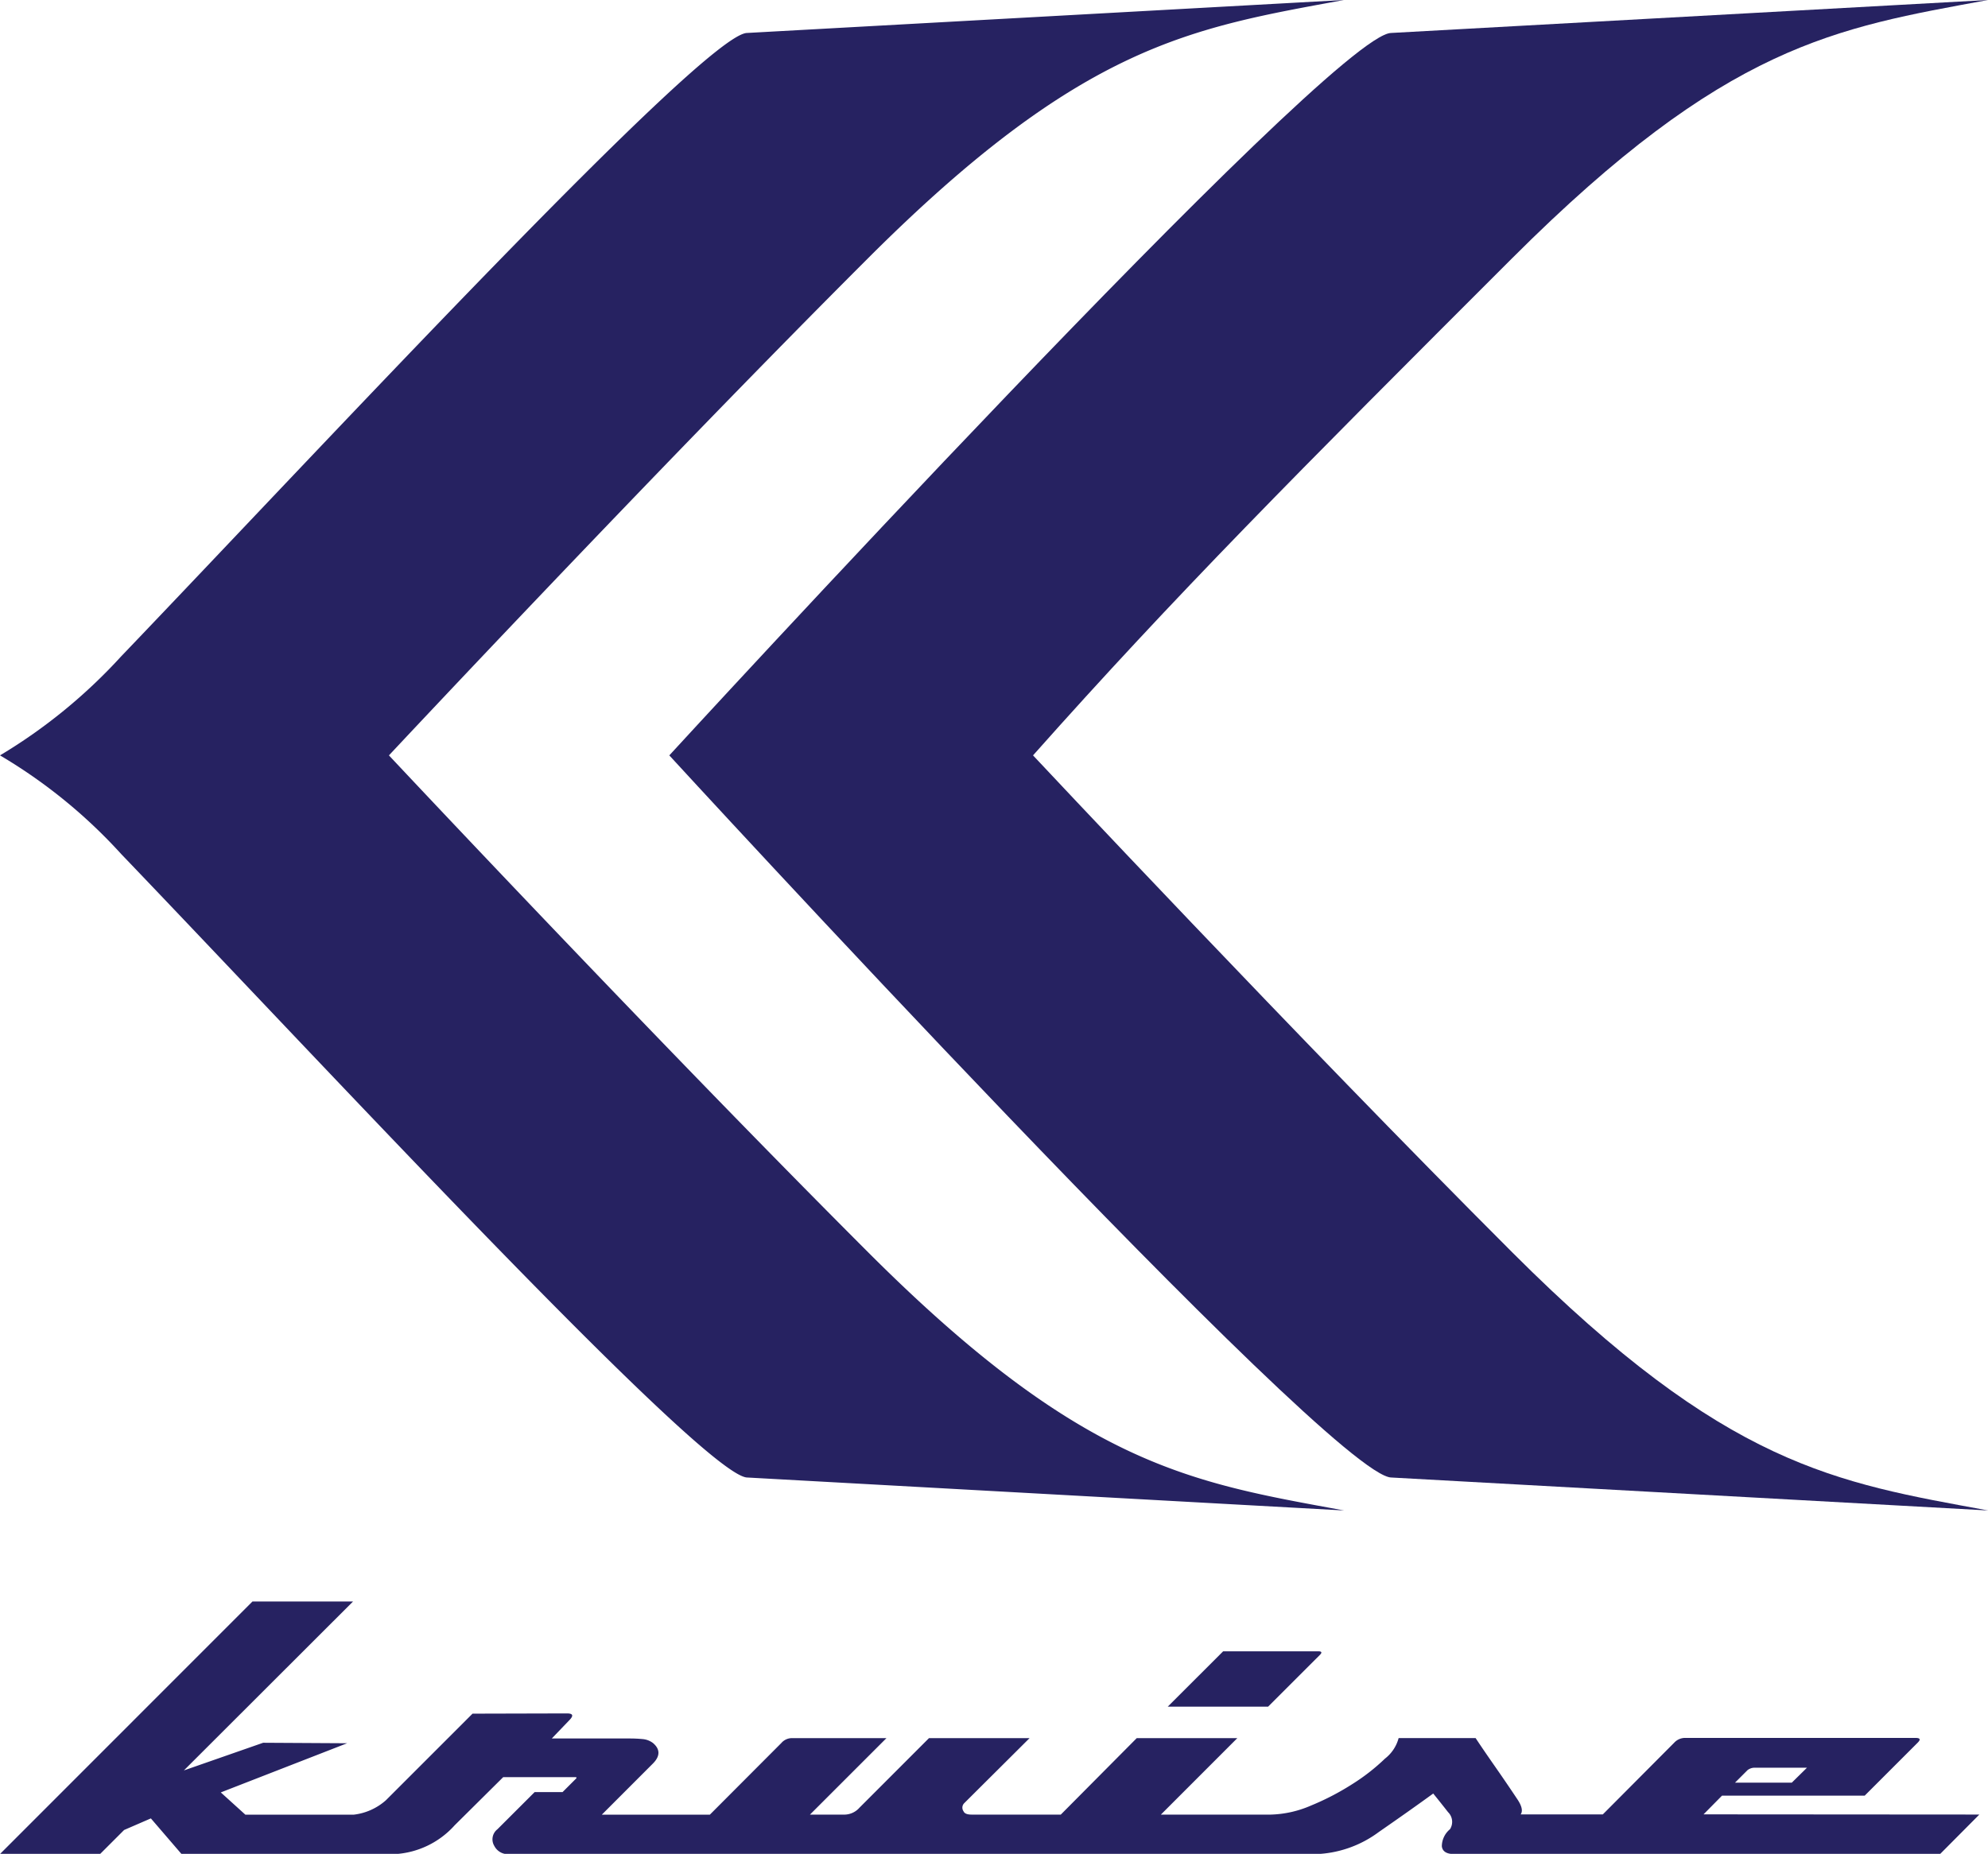
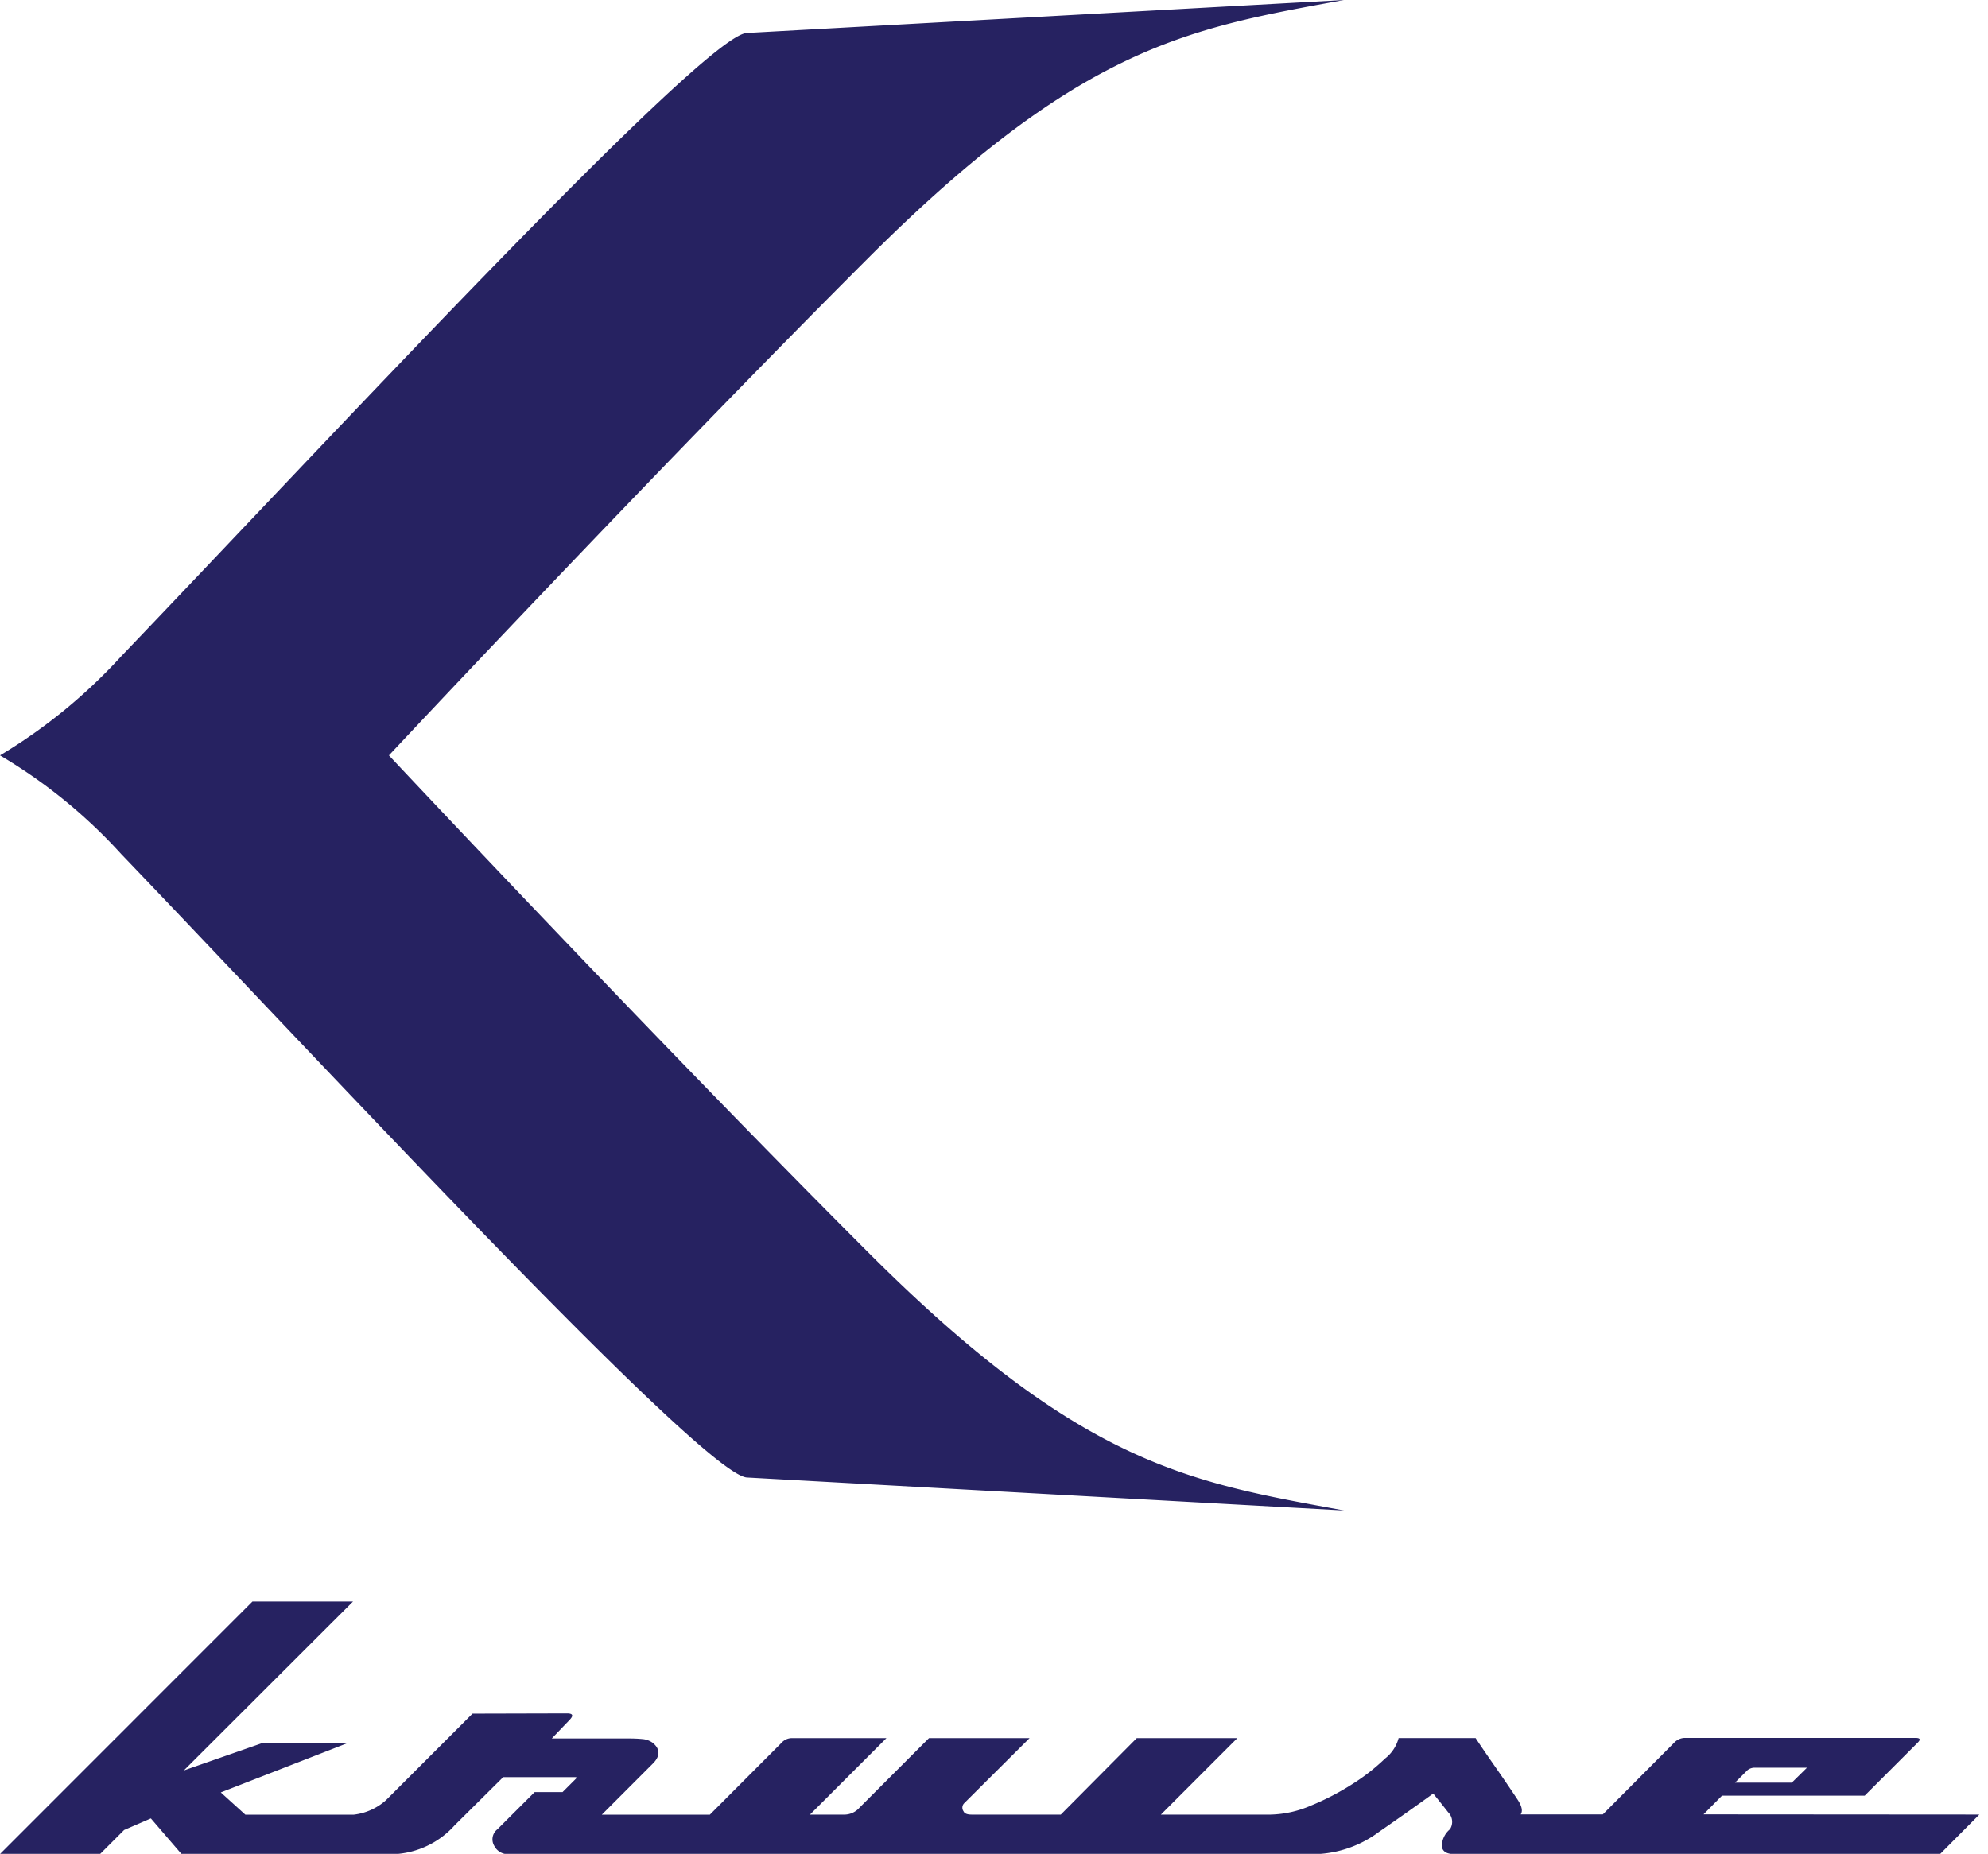
<svg xmlns="http://www.w3.org/2000/svg" id="グループ_8855" data-name="グループ 8855" width="41.31" height="38.531" viewBox="0 0 41.31 38.531">
  <path id="パス_4136" data-name="パス 4136" d="M8.082,15.7s5.5-5.88,9.957-10.334S24.752.585,27.926,0l-12.4.685c-.871,0-8.843,8.607-13.014,12.963A11.187,11.187,0,0,1,0,15.7a10.863,10.863,0,0,1,2.517,2.049C6.688,22.1,14.66,30.709,15.531,30.709l12.4.685c-3.174-.584-5.434-.909-9.888-5.363S8.082,15.7,8.082,15.7" transform="translate(0)" fill="#262261" />
-   <path id="パス_4137" data-name="パス 4137" d="M40.9,15.7c2.949-3.319,5.5-5.88,9.957-10.334S57.57.585,60.744,0l-12.4.685C47.114.685,33.342,15.7,33.342,15.7S47.114,30.709,48.348,30.709l12.4.685c-3.174-.584-5.434-.909-9.888-5.363S40.9,15.7,40.9,15.7" transform="translate(-19.434)" fill="#262261" />
-   <path id="パス_6249" data-name="パス 6249" d="M254.862,25.571c.049-.049.038-.074-.034-.074h-1.977l-1.151,1.15h2.085Z" transform="translate(-227.434 8.824)" fill="#262261" />
  <path id="パス_6250" data-name="パス 6250" d="M139.2,23.575l.384-.389h2.965l1.1-1.1c.069-.069.053-.1-.049-.1h-4.788a.309.309,0,0,0-.222.1l-1.483,1.49H135.4q.07-.1-.059-.3-.221-.333-.477-.7t-.4-.586h-1.6a.8.8,0,0,1-.283.426,4.188,4.188,0,0,1-.673.526,5.371,5.371,0,0,1-.86.448,2.239,2.239,0,0,1-.843.19h-2.281l1.588-1.589h-2.09l-1.578,1.589H123.99c-.092,0-.148-.023-.167-.069a.131.131,0,0,1,.014-.168q.34-.339.676-.673l.682-.679h-2.09l-1.445,1.446a.422.422,0,0,1-.3.143h-.728l1.589-1.589h-1.977a.291.291,0,0,0-.206.1l-1.486,1.49h-2.245l1.061-1.062c.154-.154.153-.3,0-.428a.416.416,0,0,0-.219-.081c-.088-.008-.17-.012-.248-.012h-1.634l.359-.374c.1-.1.084-.147-.044-.147l-1.962.005-1.8,1.8a1.216,1.216,0,0,1-.673.3H108.9l-.511-.463,2.625-1.022-1.745-.01-1.647.575,3.515-3.511h-2.09L103.8,24.4h2.08l.5-.5.556-.241.639.743h4.415a1.806,1.806,0,0,0,1.259-.6l1.008-1h.964l0,0h.531c.033,0,.038.011.016.033l-.277.277h-.58l-.775.774a.264.264,0,0,0-.064.344.316.316,0,0,0,.3.172h16.753a2.325,2.325,0,0,0,1.327-.46q.664-.46,1.131-.8.162.2.309.388a.282.282,0,0,1,.039.354.465.465,0,0,0-.169.354c.012.108.1.162.253.162h10.1l.816-.821Zm.915-.92a.244.244,0,0,1,.167-.049h1.067l-.315.31h-1.18Z" transform="translate(-103.801 14.135)" fill="#262261" />
</svg>